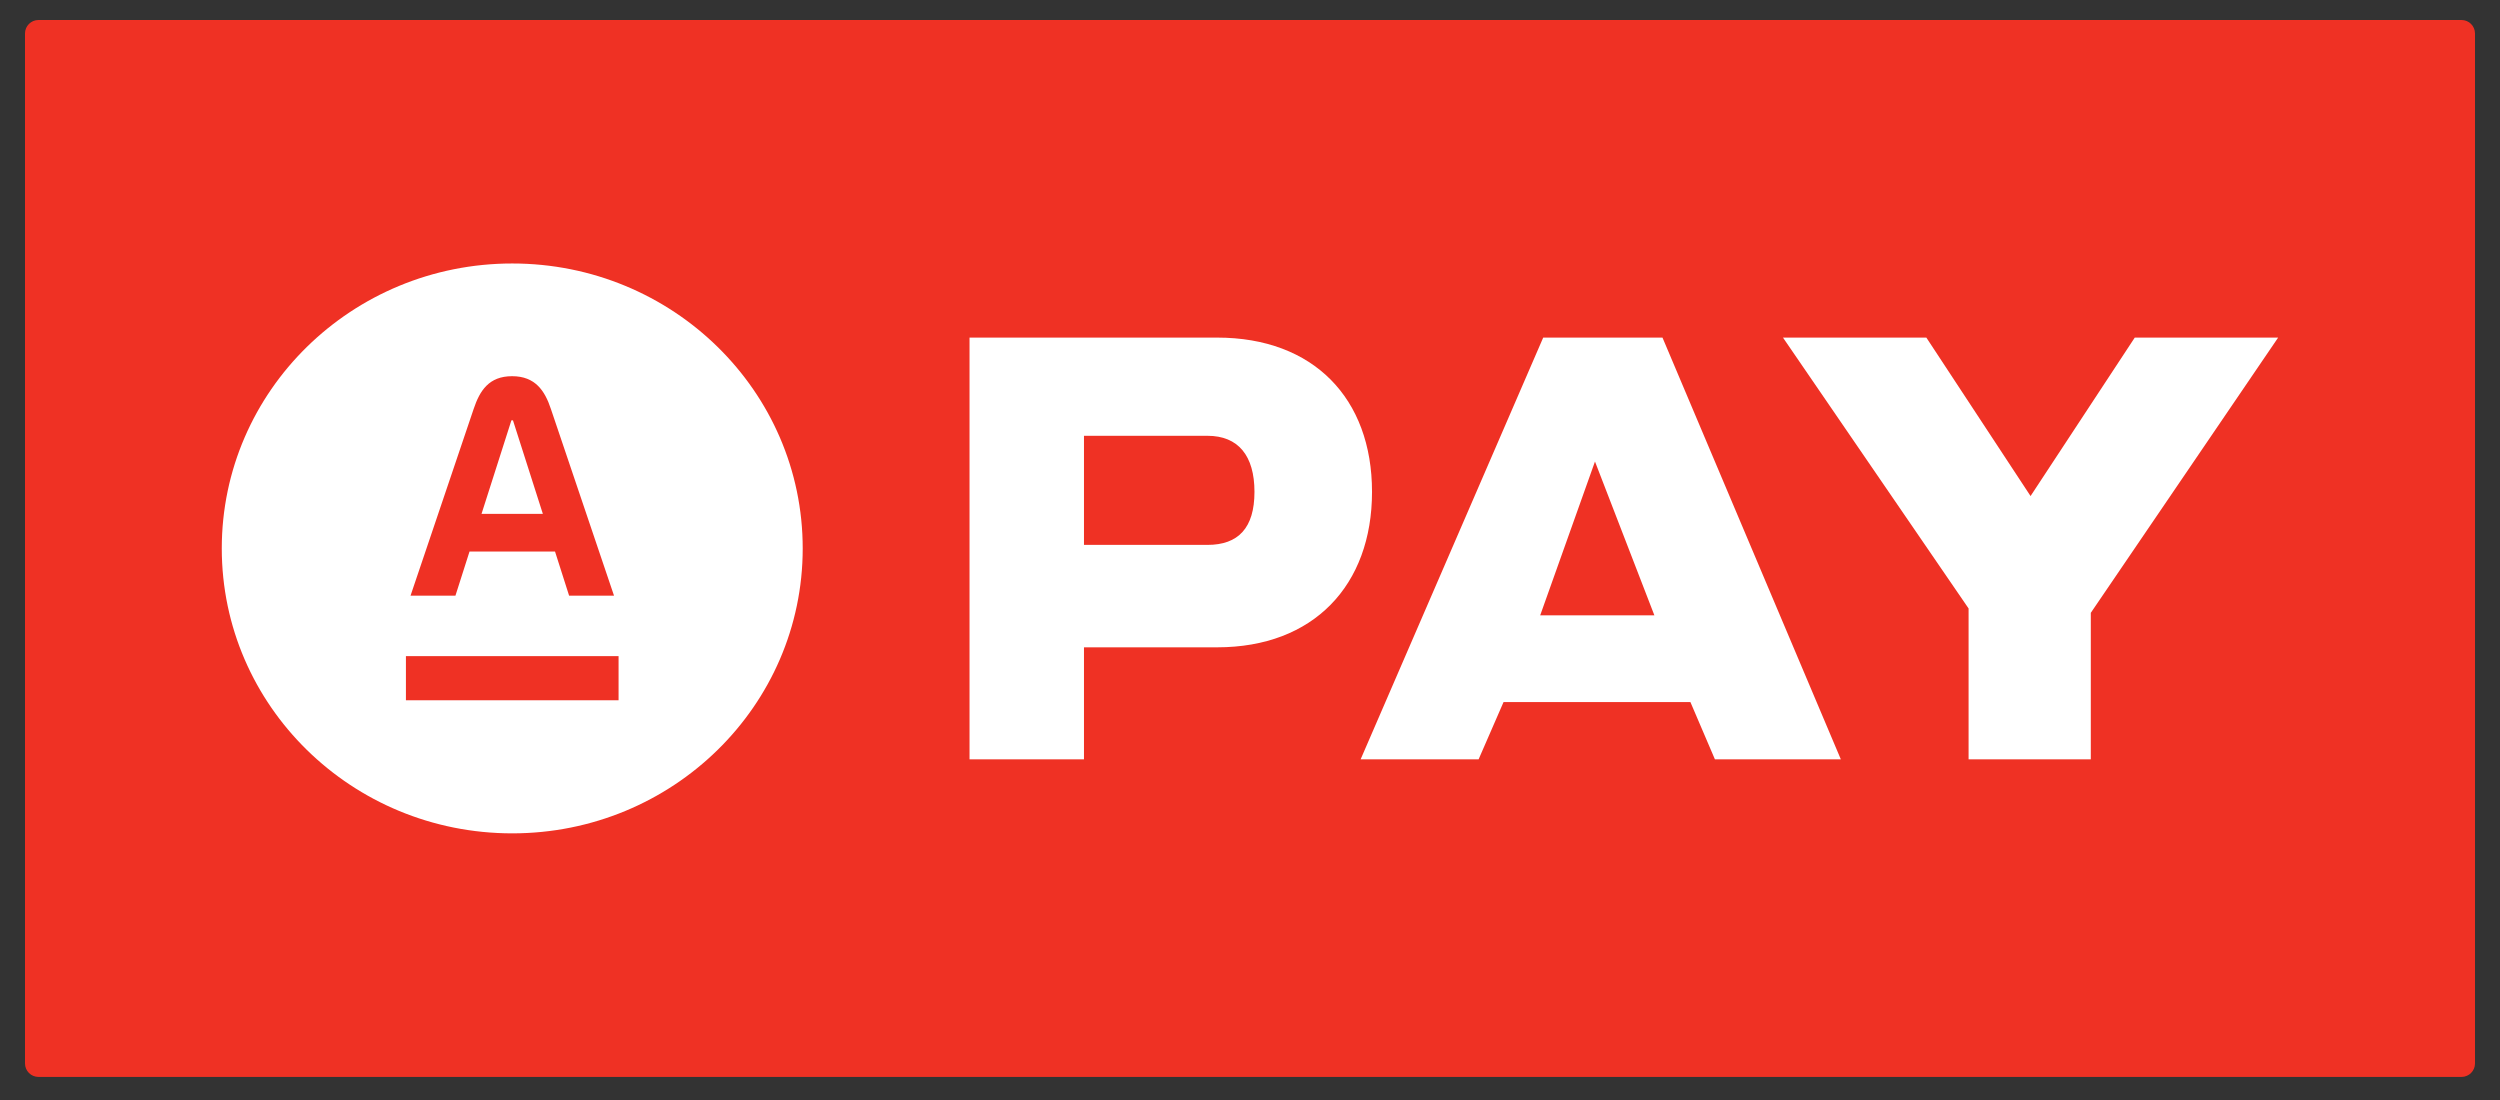
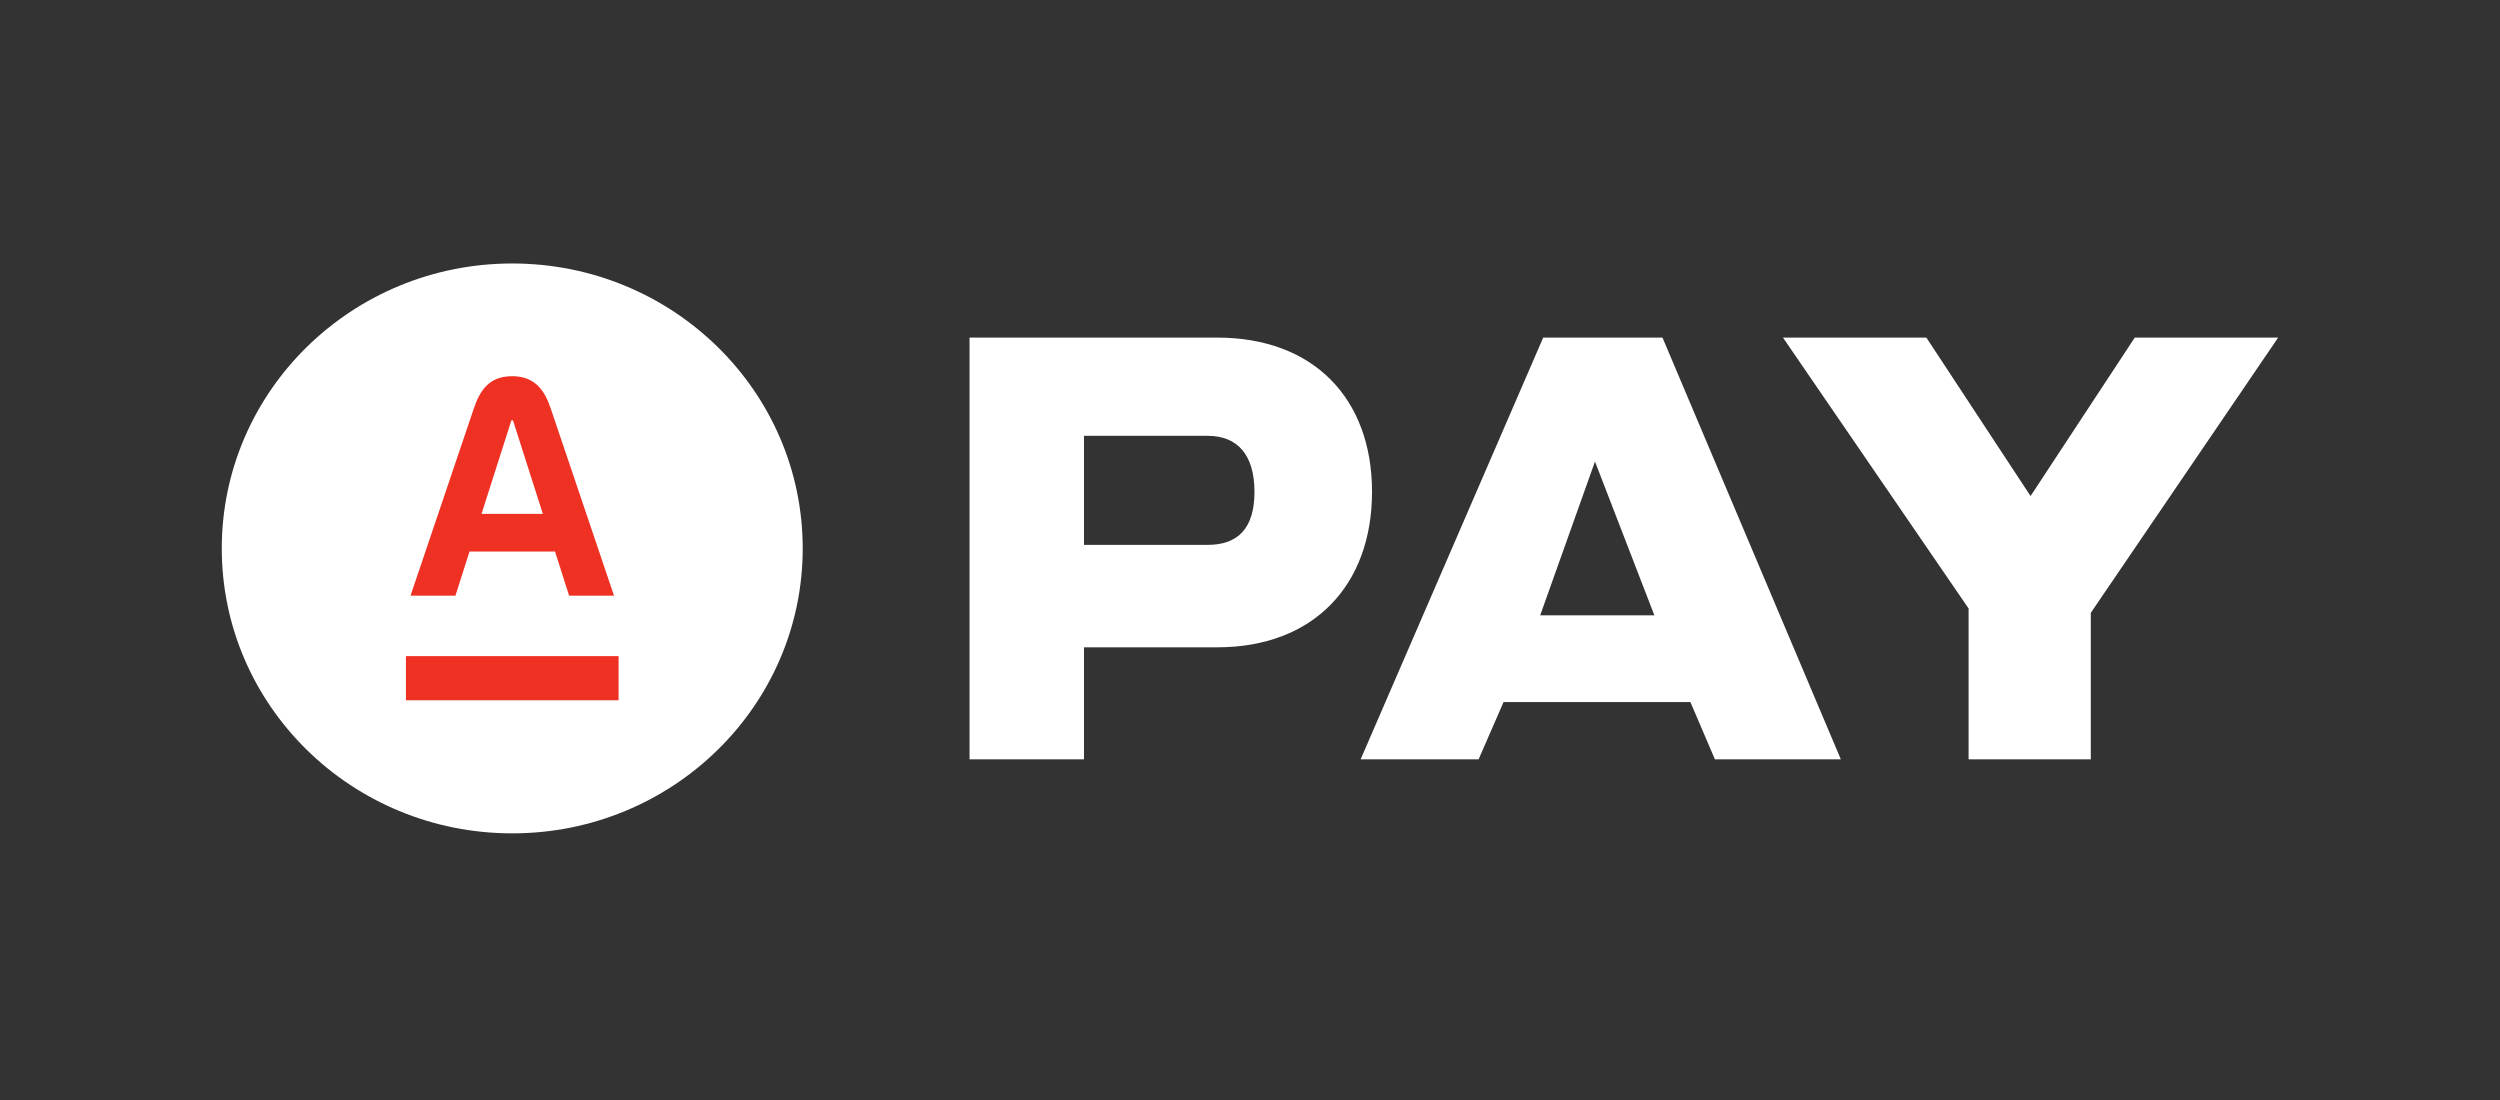
<svg xmlns="http://www.w3.org/2000/svg" width="500" height="220" viewBox="0 0 500 220" fill="none">
  <rect x="0" y="0" width="500" height="220" fill="#333333" stroke="none" />
-   <path d="M492.305 4H7.695C6.206 4 5 5.206 5 6.695V212.69C5 214.178 6.206 215.384 7.695 215.384H492.305C493.793 215.384 495 214.178 495 212.69V6.695C495 5.206 493.793 4 492.305 4Z" fill="#EF3124" />
  <path d="M306.448 127.53L320.785 87.281H317.054L332.601 127.53L336.09 123.073H302.837L306.448 127.53ZM272.107 151.869H295.72L302.596 136.081L295.012 140.417H343.812L336.228 136.081L342.983 151.869H368.168L332.497 67.519H308.641L272.124 151.869H272.107ZM214.877 108.978V129.465H243.431C262.709 129.465 274.404 117.062 274.404 98.371C274.404 79.681 262.709 67.519 243.431 67.519H193.906V151.869H216.795V82.945L211.37 87.16H241.497C247.646 87.16 250.894 91.133 250.894 98.371C250.894 105.609 247.646 108.978 241.497 108.978H214.86H214.877ZM393.7 151.869H418.16V115.352L416.346 125.233L455.628 67.519H426.953L403.097 103.795H409.126L385.27 67.519H356.595L396.723 126.079L393.717 116.198V151.869H393.7Z" fill="white" />
  <path d="M102.449 166.672C134.533 166.672 160.542 141.158 160.542 109.685C160.542 78.212 134.533 52.697 102.449 52.697C70.365 52.697 44.355 78.212 44.355 109.685C44.355 141.158 70.365 166.672 102.449 166.672Z" fill="white" />
  <path fill-rule="evenodd" clip-rule="evenodd" d="M110.176 81.786C108.967 78.141 107.049 75.239 102.42 75.239C97.79 75.239 95.959 78.124 94.733 81.786L82.106 119.133H91.088L93.904 110.306H111.005L113.821 119.133H122.803L110.176 81.786ZM96.305 102.774L102.282 84.066H102.593L108.57 102.774H96.288H96.305Z" fill="#EF3124" />
  <path d="M123.713 131.226H81.184V140.053H123.713V131.226Z" fill="#EF3124" />
</svg>